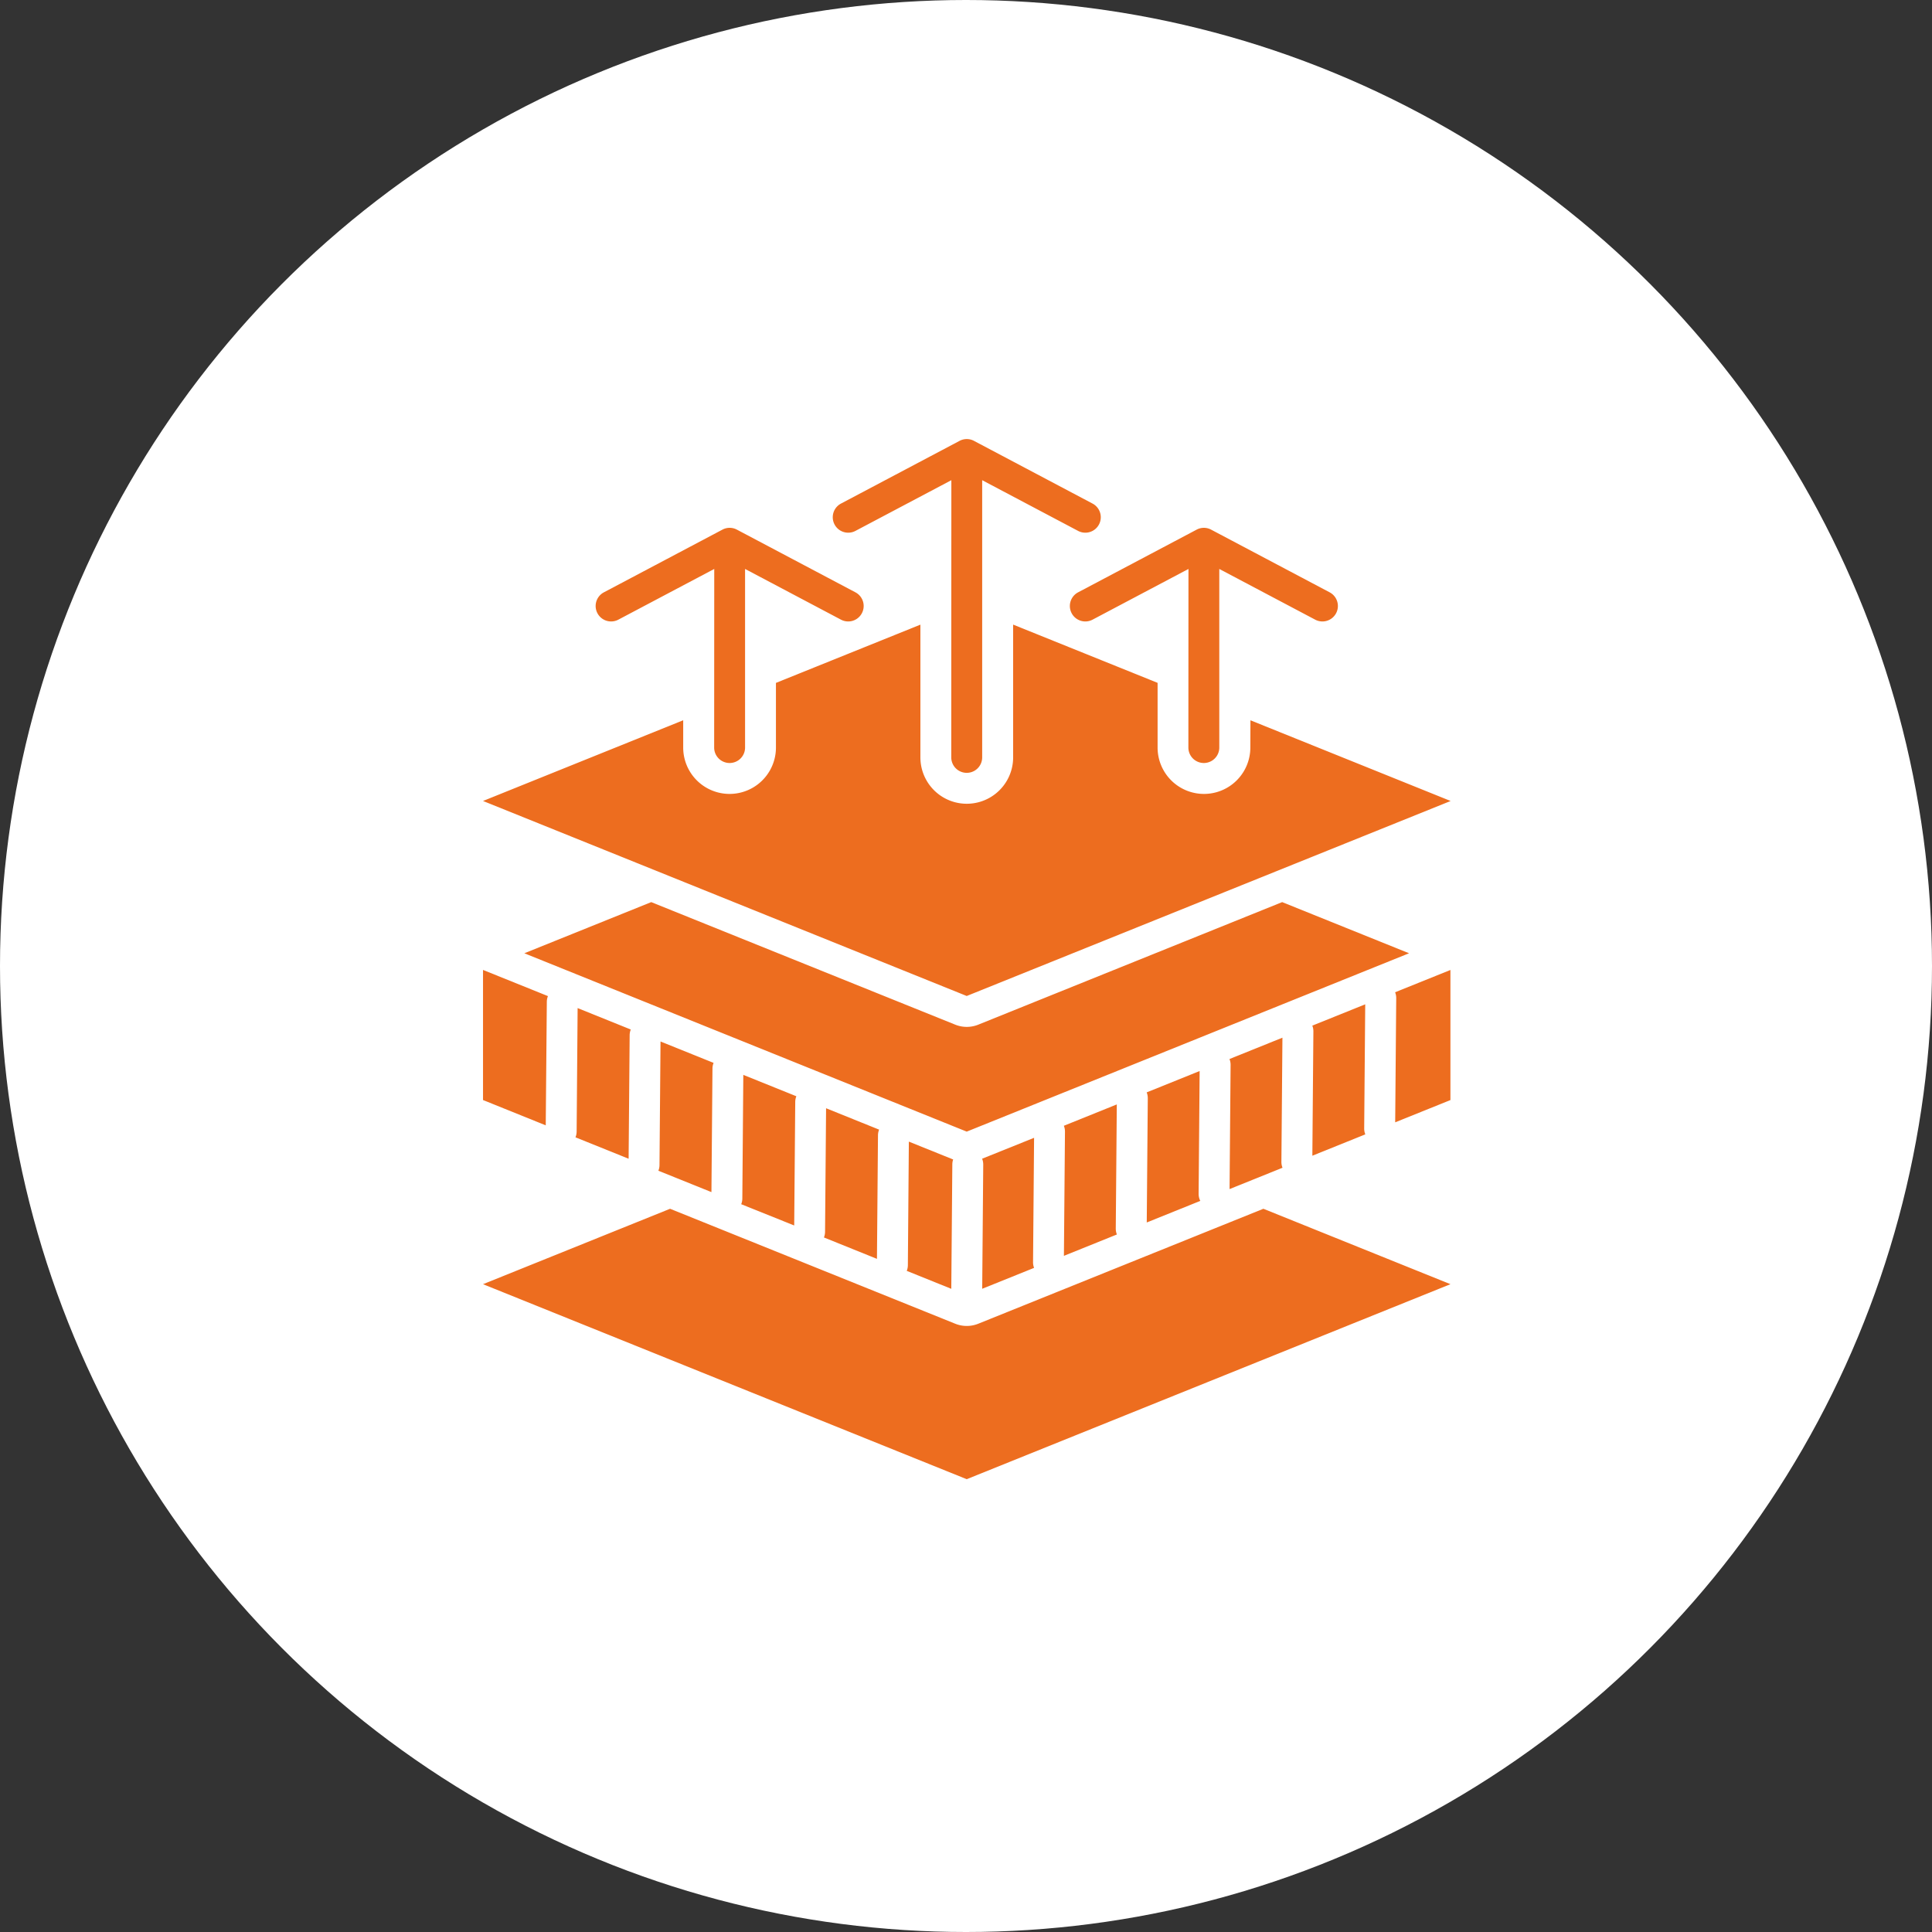
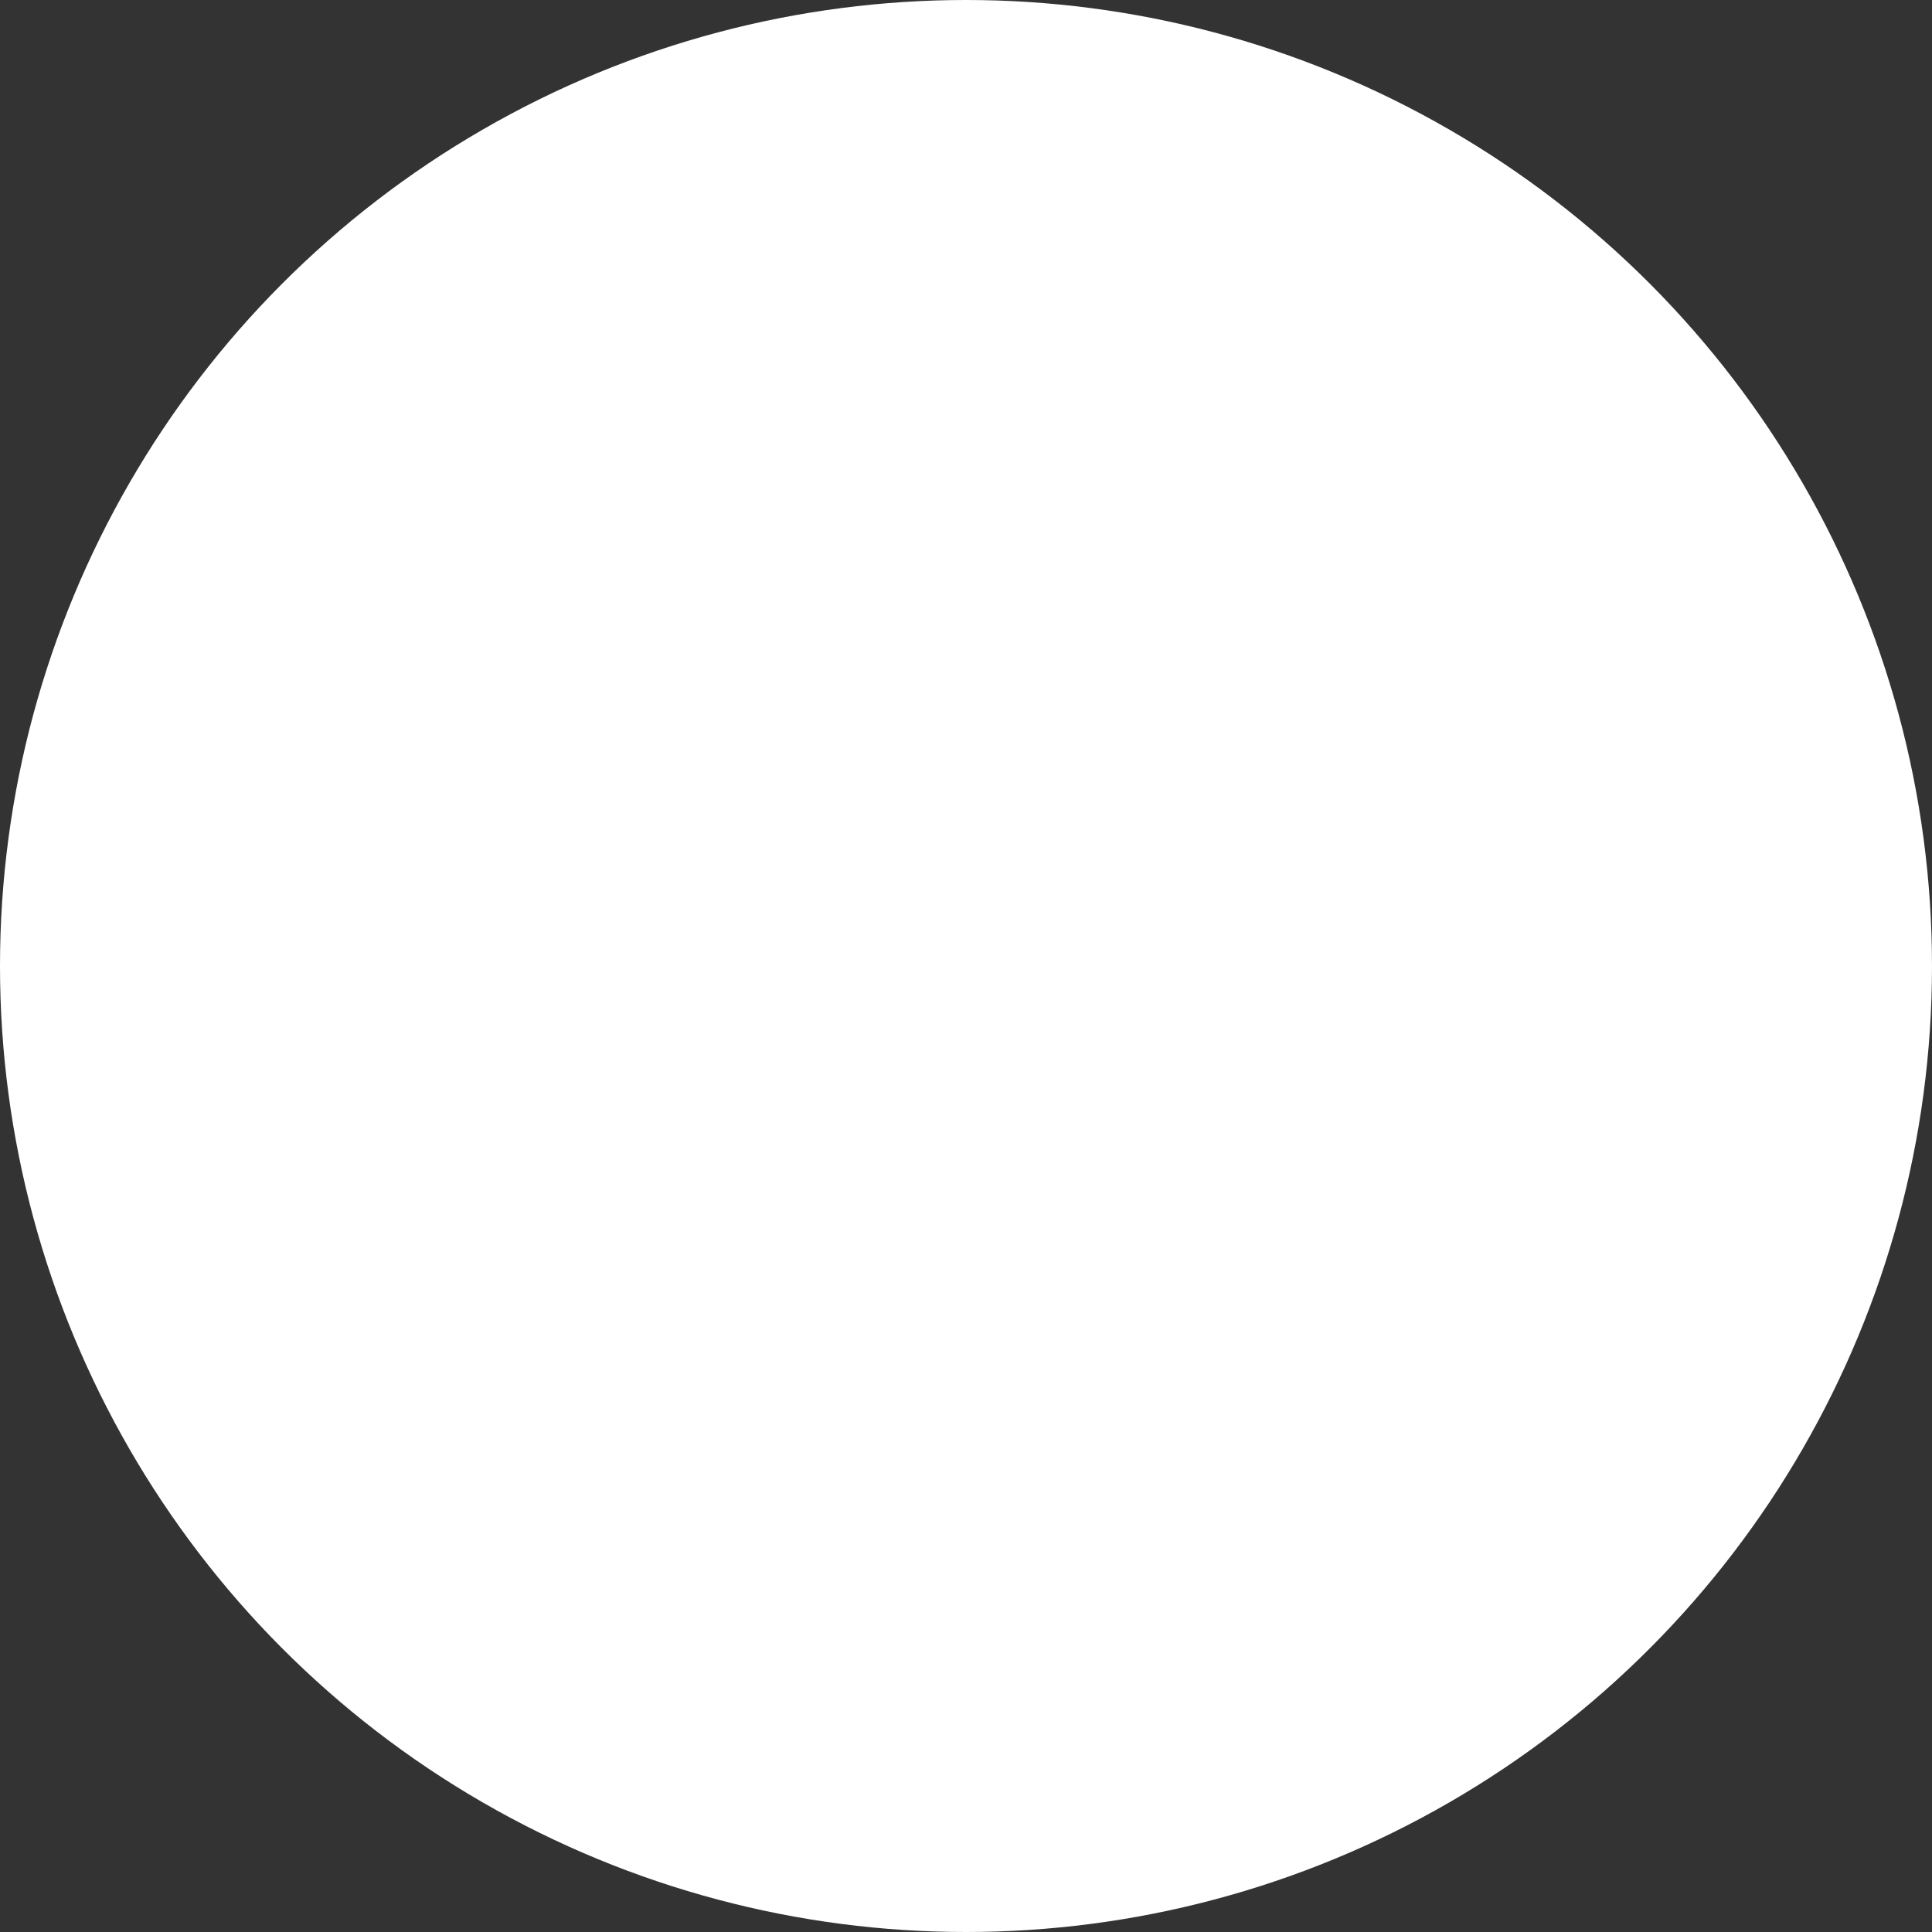
<svg xmlns="http://www.w3.org/2000/svg" width="88" height="88" viewBox="0 0 88 88">
  <rect x="0" y="0" width="88" height="88" fill="#333333" stroke="none" />
  <g transform="translate(-541 -108.533)">
    <circle cx="44" cy="44" r="44" transform="translate(541 108.533)" fill="#fff" />
-     <path d="M57.932,50.994,37.782,42.87l5.78-2.33,13.845,5.581a1.407,1.407,0,0,0,1.053,0L72.3,40.54l5.78,2.33Zm13.513,3.514,8.52,3.435L57.932,66.825,35.9,57.943l8.52-3.435,12.987,5.235a1.408,1.408,0,0,0,1.053,0Zm-32.688-3.8L35.9,49.555V43.629l2.957,1.192a.7.7,0,0,0-.051.257Zm1.452-5.341,2.421.976a.7.7,0,0,0-.051.257l-.047,5.629-2.421-.976A.7.7,0,0,0,40.164,51Zm3.776,1.522,2.417.974a.7.7,0,0,0-.051.257l-.047,5.629-2.417-.974a.7.7,0,0,0,.051-.257Zm3.771,1.52,2.416.974a.7.7,0,0,0-.051.257l-.047,5.629L47.66,54.3a.7.7,0,0,0,.051-.257Zm3.77,1.52,2.415.974a.7.7,0,0,0-.051.257l-.047,5.629-2.415-.974a.7.7,0,0,0,.051-.257Zm3.77,1.52,2.018.813a.7.7,0,0,0-.038.223l-.047,5.669L55.2,57.336a.7.7,0,0,0,.051-.257Zm3.337.779L61,51.276l-.047,5.655A.7.7,0,0,0,61,57.2l-2.363.952.047-5.655a.7.7,0,0,0-.051-.269Zm3.722-1.5,2.413-.973-.047,5.655a.7.7,0,0,0,.051.269l-2.413.973L62.407,51A.7.7,0,0,0,62.356,50.728Zm3.773-1.521,2.413-.973-.046,5.59a.7.7,0,0,0,.076.325l-2.439.983.047-5.655A.7.7,0,0,0,66.129,49.207ZM69.9,47.687l2.412-.972-.047,5.655a.7.7,0,0,0,.051.269l-2.412.972.047-5.655A.7.7,0,0,0,69.9,47.687Zm3.771-1.52,2.412-.972-.047,5.655a.7.7,0,0,0,.051.269l-2.412.972.047-5.655A.7.7,0,0,0,73.673,46.166Zm3.771-1.52,2.522-1.016v5.926L77.448,50.57l.047-5.655a.7.7,0,0,0-.051-.269ZM68.032,25.365l-4.369,2.31a.7.7,0,0,1-.658-1.245l5.4-2.856a.7.7,0,0,1,.658,0l5.4,2.856a.7.7,0,0,1-.658,1.245l-4.369-2.31V33.5a.7.7,0,0,1-1.408,0Zm-10.8-4.043-4.369,2.31a.7.7,0,1,1-.658-1.245l5.4-2.856a.7.7,0,0,1,.658,0l5.4,2.856a.7.7,0,1,1-.658,1.245l-4.369-2.31V33.948a.7.7,0,1,1-1.408,0Zm-10.8,4.043-4.369,2.31a.7.7,0,0,1-.658-1.245l5.4-2.856a.7.7,0,0,1,.658,0l5.4,2.856a.7.7,0,0,1-.658,1.245l-4.369-2.31V33.5a.7.7,0,0,1-1.408,0Zm24.423,6.893,9.118,3.676L57.932,44.816,35.9,35.933l9.118-3.676V33.5a2.112,2.112,0,1,0,4.224,0V30.555l6.58-2.653v6.046a2.112,2.112,0,1,0,4.224,0V27.9l6.58,2.653V33.5a2.112,2.112,0,1,0,4.224,0Z" transform="translate(527.101 109.083)" fill="#ed6d1f" fill-rule="evenodd" />
  </g>
</svg>